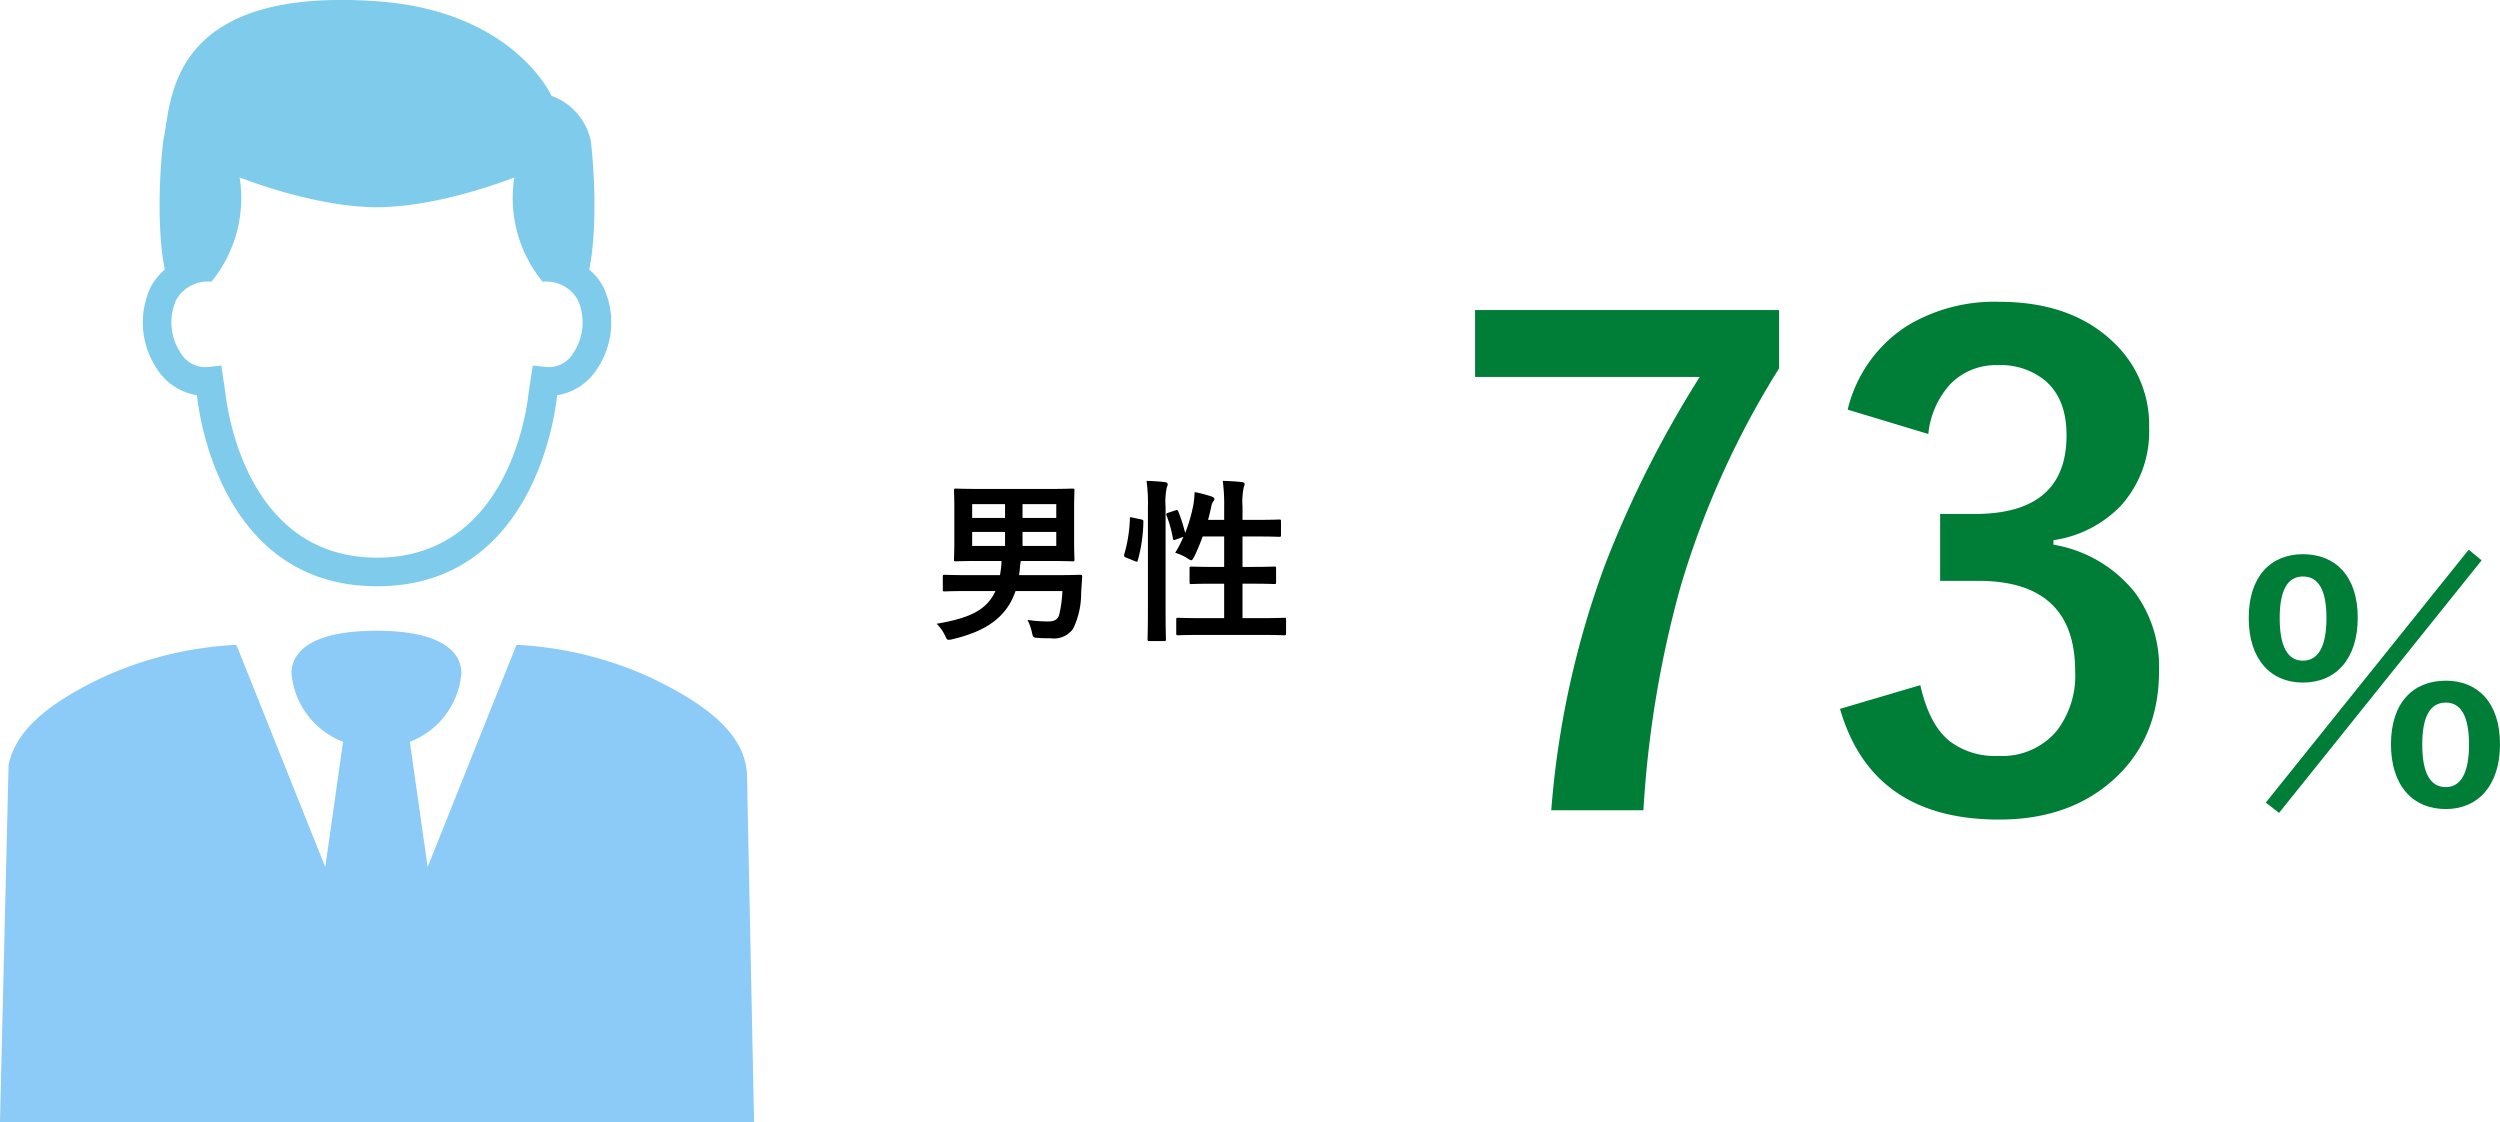
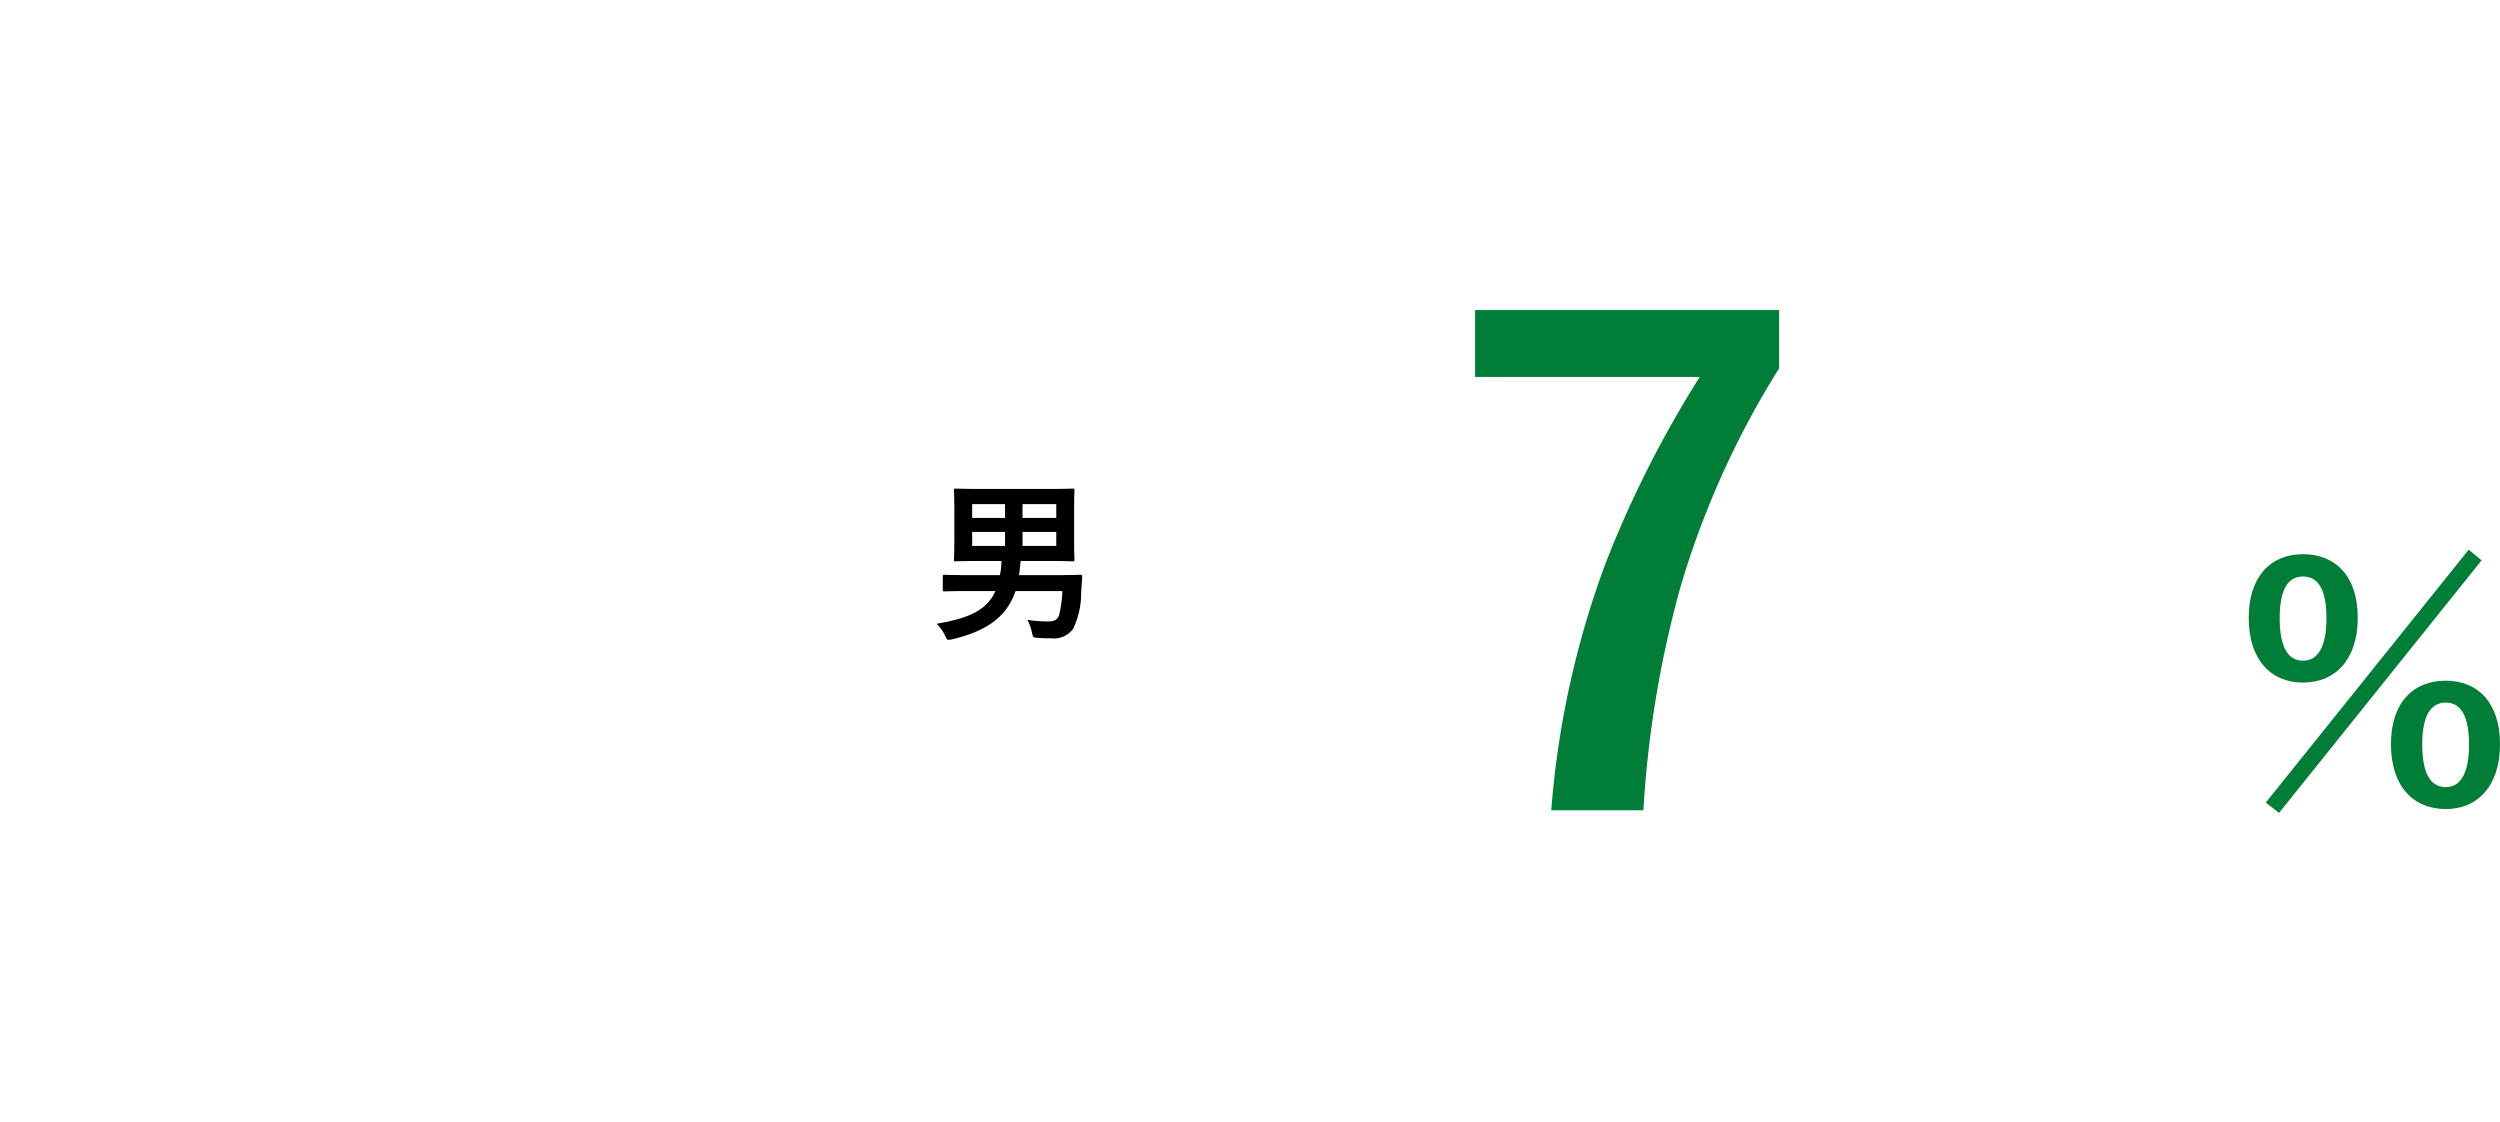
<svg xmlns="http://www.w3.org/2000/svg" width="285.975" height="128.345" viewBox="0 0 285.975 128.345">
  <defs>
    <clipPath id="clip-path">
-       <rect id="長方形_26" data-name="長方形 26" width="53.597" height="67.06" transform="translate(94.451 989.33)" fill="none" />
-     </clipPath>
+       </clipPath>
    <clipPath id="clip-path-2">
-       <rect id="長方形_27" data-name="長方形 27" width="86.259" height="56.195" transform="translate(78.12 1061.48)" fill="none" />
-     </clipPath>
+       </clipPath>
  </defs>
  <g id="グループ_108" data-name="グループ 108" transform="translate(-397.745 -1091.33)">
    <path id="パス_67" data-name="パス 67" d="M194.287,1056.941c-1.04,3.06-3.48,4.621-7.181,5.5a2.079,2.079,0,0,1-.48.08c-.18,0-.24-.14-.42-.52a4.756,4.756,0,0,0-.94-1.32c3.48-.6,5.7-1.441,6.721-3.741h-3.161c-1.9,0-2.52.04-2.64.04-.2,0-.22-.02-.22-.2V1055.3c0-.2.019-.22.22-.22.12,0,.74.04,2.64.04h3.681a11.153,11.153,0,0,0,.18-1.62h-2.42c-1.96,0-2.661.04-2.781.04-.22,0-.24-.02-.24-.22,0-.14.04-.7.04-2.04v-3.8c0-1.32-.04-1.9-.04-2.041,0-.2.02-.22.24-.22.12,0,.821.04,2.781.04h7.761c1.961,0,2.641-.04,2.781-.04.2,0,.22.02.22.22,0,.12-.04.721-.04,2.041v3.8c0,1.34.04,1.92.04,2.04,0,.2-.02.22-.22.22-.14,0-.82-.04-2.781-.04h-3.14a6.932,6.932,0,0,0-.1.8c-.02.28-.06.56-.1.82h4.3c1.9,0,2.561-.04,2.681-.04.2,0,.261.061.24.26l-.12,1.861a9.206,9.206,0,0,1-.92,4.061,2.7,2.7,0,0,1-2.56,1.08c-.521,0-.861,0-1.441-.04-.56-.04-.58-.04-.72-.68a5.4,5.4,0,0,0-.5-1.38,17.945,17.945,0,0,0,2.3.18c.761,0,1.141-.2,1.321-.721a14.161,14.161,0,0,0,.379-2.76Zm-1.2-9.942h-3.761v1.58h3.761Zm0,3.18h-3.761v1.6h3.761Zm2-1.6h3.86V1047h-3.86Zm3.86,1.6h-3.86v1.6h3.86Z" transform="translate(319.625 102)" />
-     <path id="パス_68" data-name="パス 68" d="M208.63,1048.739c.26.06.3.1.28.32a17.453,17.453,0,0,1-.64,4.381c-.06.2-.1.16-.321.08l-1-.4c-.259-.1-.279-.2-.219-.4a16.566,16.566,0,0,0,.639-4.061c0-.2.04-.18.321-.12Zm.8-1.38a18.378,18.378,0,0,0-.16-3.021c.76.02,1.44.06,2.1.14.2.02.321.12.321.22a.9.9,0,0,1-.1.38,7.877,7.877,0,0,0-.141,2.221v11.622c0,2.261.04,3.4.04,3.5,0,.22-.019.24-.219.24h-1.66c-.2,0-.221-.02-.221-.24,0-.1.04-1.24.04-3.481Zm3.121.36c.22-.08.28-.06.36.12a19.717,19.717,0,0,1,.781,2.461,17.8,17.8,0,0,0,.939-3.241,10.888,10.888,0,0,0,.141-1.441,15.539,15.539,0,0,1,1.92.5c.259.1.339.18.339.28a.366.366,0,0,1-.119.28,1.44,1.44,0,0,0-.24.62q-.15.72-.36,1.5h1.841v-1.44a20.925,20.925,0,0,0-.161-3.021c.76.02,1.5.06,2.18.14.2.02.32.1.32.2a1.465,1.465,0,0,1-.1.4,8.09,8.09,0,0,0-.141,2.221v1.5h1.681c1.78,0,2.381-.04,2.5-.04.2,0,.22.02.22.22v1.541c0,.2-.021.22-.22.22-.12,0-.721-.04-2.5-.04h-1.681v3.48h1.081c1.8,0,2.42-.04,2.54-.04.2,0,.22.02.22.22v1.561c0,.2-.02.22-.22.22-.12,0-.74-.04-2.54-.04h-1.081v3.941h2.021c1.961,0,2.621-.041,2.741-.041.2,0,.22.02.22.221v1.54c0,.22-.02.24-.22.24-.12,0-.78-.04-2.741-.04h-6.642c-1.96,0-2.64.04-2.74.04-.2,0-.22-.02-.22-.24v-1.54c0-.2.02-.221.22-.221.1,0,.78.041,2.74.041h2.522V1056.1h-1.2c-1.8,0-2.4.04-2.54.04-.2,0-.219-.02-.219-.22v-1.561c0-.2.019-.22.219-.22.14,0,.741.04,2.54.04h1.2v-3.48h-2.461a22.27,22.27,0,0,1-.96,2.3c-.16.3-.241.42-.361.42a.979.979,0,0,1-.38-.2,5.7,5.7,0,0,0-1.44-.66,12.915,12.915,0,0,0,.94-1.82l-.84.3c-.26.1-.32.1-.36-.12a13.763,13.763,0,0,0-.72-2.6c-.081-.22-.06-.26.2-.34Z" transform="translate(319.625 102)" />
    <g id="グループ_5" data-name="グループ 5" transform="translate(319.625 102)" opacity="0.6">
      <g id="グループ_4" data-name="グループ 4">
        <g id="グループ_3" data-name="グループ 3" clip-path="url(#clip-path)">
-           <path id="パス_73" data-name="パス 73" d="M147.109,1022.1a6.974,6.974,0,0,0-1.587-1.934c.726-3.466.795-9.307.179-14.733a7.031,7.031,0,0,0-4.49-5.138s-4.319-9.706-19.963-10.82c-24.331-1.73-23.483,11.841-24.453,15.958-.616,5.432-.547,11.267.179,14.733a6.961,6.961,0,0,0-1.583,1.934,9.54,9.54,0,0,0,.693,9.441,6.665,6.665,0,0,0,4.56,3l.029.185c.24,2.215,2.847,21.665,20.577,21.665,17.763,0,20.341-19.456,20.571-21.632l.034-.218a6.665,6.665,0,0,0,4.561-3,9.544,9.544,0,0,0,.693-9.441m-3.4,7.6a3.245,3.245,0,0,1-3.088,1.615l-1.558-.173-.49,3.23c-.2,1.916-2.422,18.748-17.327,18.748-14.876,0-17.12-16.826-17.342-18.856l-.472-3.122-1.56.173a3.274,3.274,0,0,1-3.089-1.615,6.322,6.322,0,0,1-.507-6.071,4.156,4.156,0,0,1,4.029-2.074,15.09,15.09,0,0,0,3.227-11.931s8.471,3.409,15.712,3.409,15.713-3.409,15.713-3.409a15.1,15.1,0,0,0,3.23,11.931,4.156,4.156,0,0,1,4.029,2.074,6.324,6.324,0,0,1-.507,6.071" fill="#29a9e0" />
+           <path id="パス_73" data-name="パス 73" d="M147.109,1022.1a6.974,6.974,0,0,0-1.587-1.934c.726-3.466.795-9.307.179-14.733a7.031,7.031,0,0,0-4.49-5.138s-4.319-9.706-19.963-10.82a6.961,6.961,0,0,0-1.583,1.934,9.54,9.54,0,0,0,.693,9.441,6.665,6.665,0,0,0,4.56,3l.029.185c.24,2.215,2.847,21.665,20.577,21.665,17.763,0,20.341-19.456,20.571-21.632l.034-.218a6.665,6.665,0,0,0,4.561-3,9.544,9.544,0,0,0,.693-9.441m-3.4,7.6a3.245,3.245,0,0,1-3.088,1.615l-1.558-.173-.49,3.23c-.2,1.916-2.422,18.748-17.327,18.748-14.876,0-17.12-16.826-17.342-18.856l-.472-3.122-1.56.173a3.274,3.274,0,0,1-3.089-1.615,6.322,6.322,0,0,1-.507-6.071,4.156,4.156,0,0,1,4.029-2.074,15.09,15.09,0,0,0,3.227-11.931s8.471,3.409,15.712,3.409,15.713-3.409,15.713-3.409a15.1,15.1,0,0,0,3.23,11.931,4.156,4.156,0,0,1,4.029,2.074,6.324,6.324,0,0,1-.507,6.071" fill="#29a9e0" />
        </g>
      </g>
    </g>
    <g id="グループ_8" data-name="グループ 8" transform="translate(319.625 102)" opacity="0.6">
      <g id="グループ_7" data-name="グループ 7">
        <g id="グループ_6" data-name="グループ 6" clip-path="url(#clip-path-2)">
          <path id="パス_74" data-name="パス 74" d="M164.379,1117.675l-.728-35.571-.069-3.926c-.1-4.358-3.683-7.855-11.136-11.387a41.994,41.994,0,0,0-15.243-3.7l-10.166,25.422L125,1074.183a9.231,9.231,0,0,0,5.9-7.834c0-2.435-2.261-4.866-9.714-4.866-7.47,0-9.723,2.431-9.723,4.866a9.248,9.248,0,0,0,5.9,7.834l-2.036,14.33-10.166-25.422a42.058,42.058,0,0,0-15.252,3.7c-6.638,3.15-10.044,6.3-10.807,10.04l-.985,40.844Z" fill="#3fa7f3" />
        </g>
      </g>
    </g>
    <g id="グループ_105" data-name="グループ 105">
      <path id="パス_71" data-name="パス 71" d="M347.823,1059.994c0,4.759-2.546,7.416-6.272,7.416-3.69,0-6.2-2.657-6.2-7.379,0-4.76,2.509-7.306,6.2-7.306,3.726,0,6.272,2.509,6.272,7.269m-10.516,21.141,23.208-28.926,1.476,1.217-23.171,28.89Zm1.587-21.1c0,3.21.886,4.87,2.657,4.87s2.693-1.66,2.693-4.87c0-3.173-.886-4.76-2.693-4.76q-2.656,0-2.657,4.76m25.2,14.426c0,4.76-2.546,7.416-6.2,7.416-3.762,0-6.272-2.656-6.272-7.416,0-4.723,2.51-7.268,6.272-7.268,3.654,0,6.2,2.508,6.2,7.268m-8.893.037c0,3.21.886,4.87,2.693,4.87,1.735,0,2.658-1.66,2.658-4.87,0-3.173-.886-4.8-2.658-4.8-1.807,0-2.693,1.624-2.693,4.8" transform="translate(319.625 102)" fill="#007d37" />
      <path id="パス_255" data-name="パス 255" d="M281.632,1024.8v6.662a100.745,100.745,0,0,0-11.312,25.112,121.669,121.669,0,0,0-4.209,25.442H255.569a103.793,103.793,0,0,1,6.259-28.37,124.516,124.516,0,0,1,10.726-21.2h-25.7V1024.8Z" transform="translate(319.625 102)" fill="#007d37" />
-       <path id="パス_256" data-name="パス 256" d="M289.476,1036.188a15.7,15.7,0,0,1,6.809-9.591,19.3,19.3,0,0,1,10.505-2.745q8.272,0,13.069,4.612a12.964,12.964,0,0,1,4.1,9.774,12.676,12.676,0,0,1-3.257,8.969,13.385,13.385,0,0,1-7.688,3.916v.513a15.116,15.116,0,0,1,9.335,5.491,14.366,14.366,0,0,1,2.745,8.932q0,8.127-5.71,12.885-4.942,4.137-12.593,4.137-14.532,0-18.193-12.666l9.189-2.709q1.023,4.576,3.4,6.443a8.572,8.572,0,0,0,5.527,1.647,8.124,8.124,0,0,0,6.7-2.892,10.392,10.392,0,0,0,2.086-6.772q0-10.359-11.091-10.36h-4.356v-7.65h3.953q10.506,0,10.506-9.006,0-4.135-2.416-6.223a7.991,7.991,0,0,0-5.454-1.793,7.252,7.252,0,0,0-5.454,2.2,9.919,9.919,0,0,0-2.489,5.674Z" transform="translate(319.625 102)" fill="#007d37" />
    </g>
  </g>
</svg>